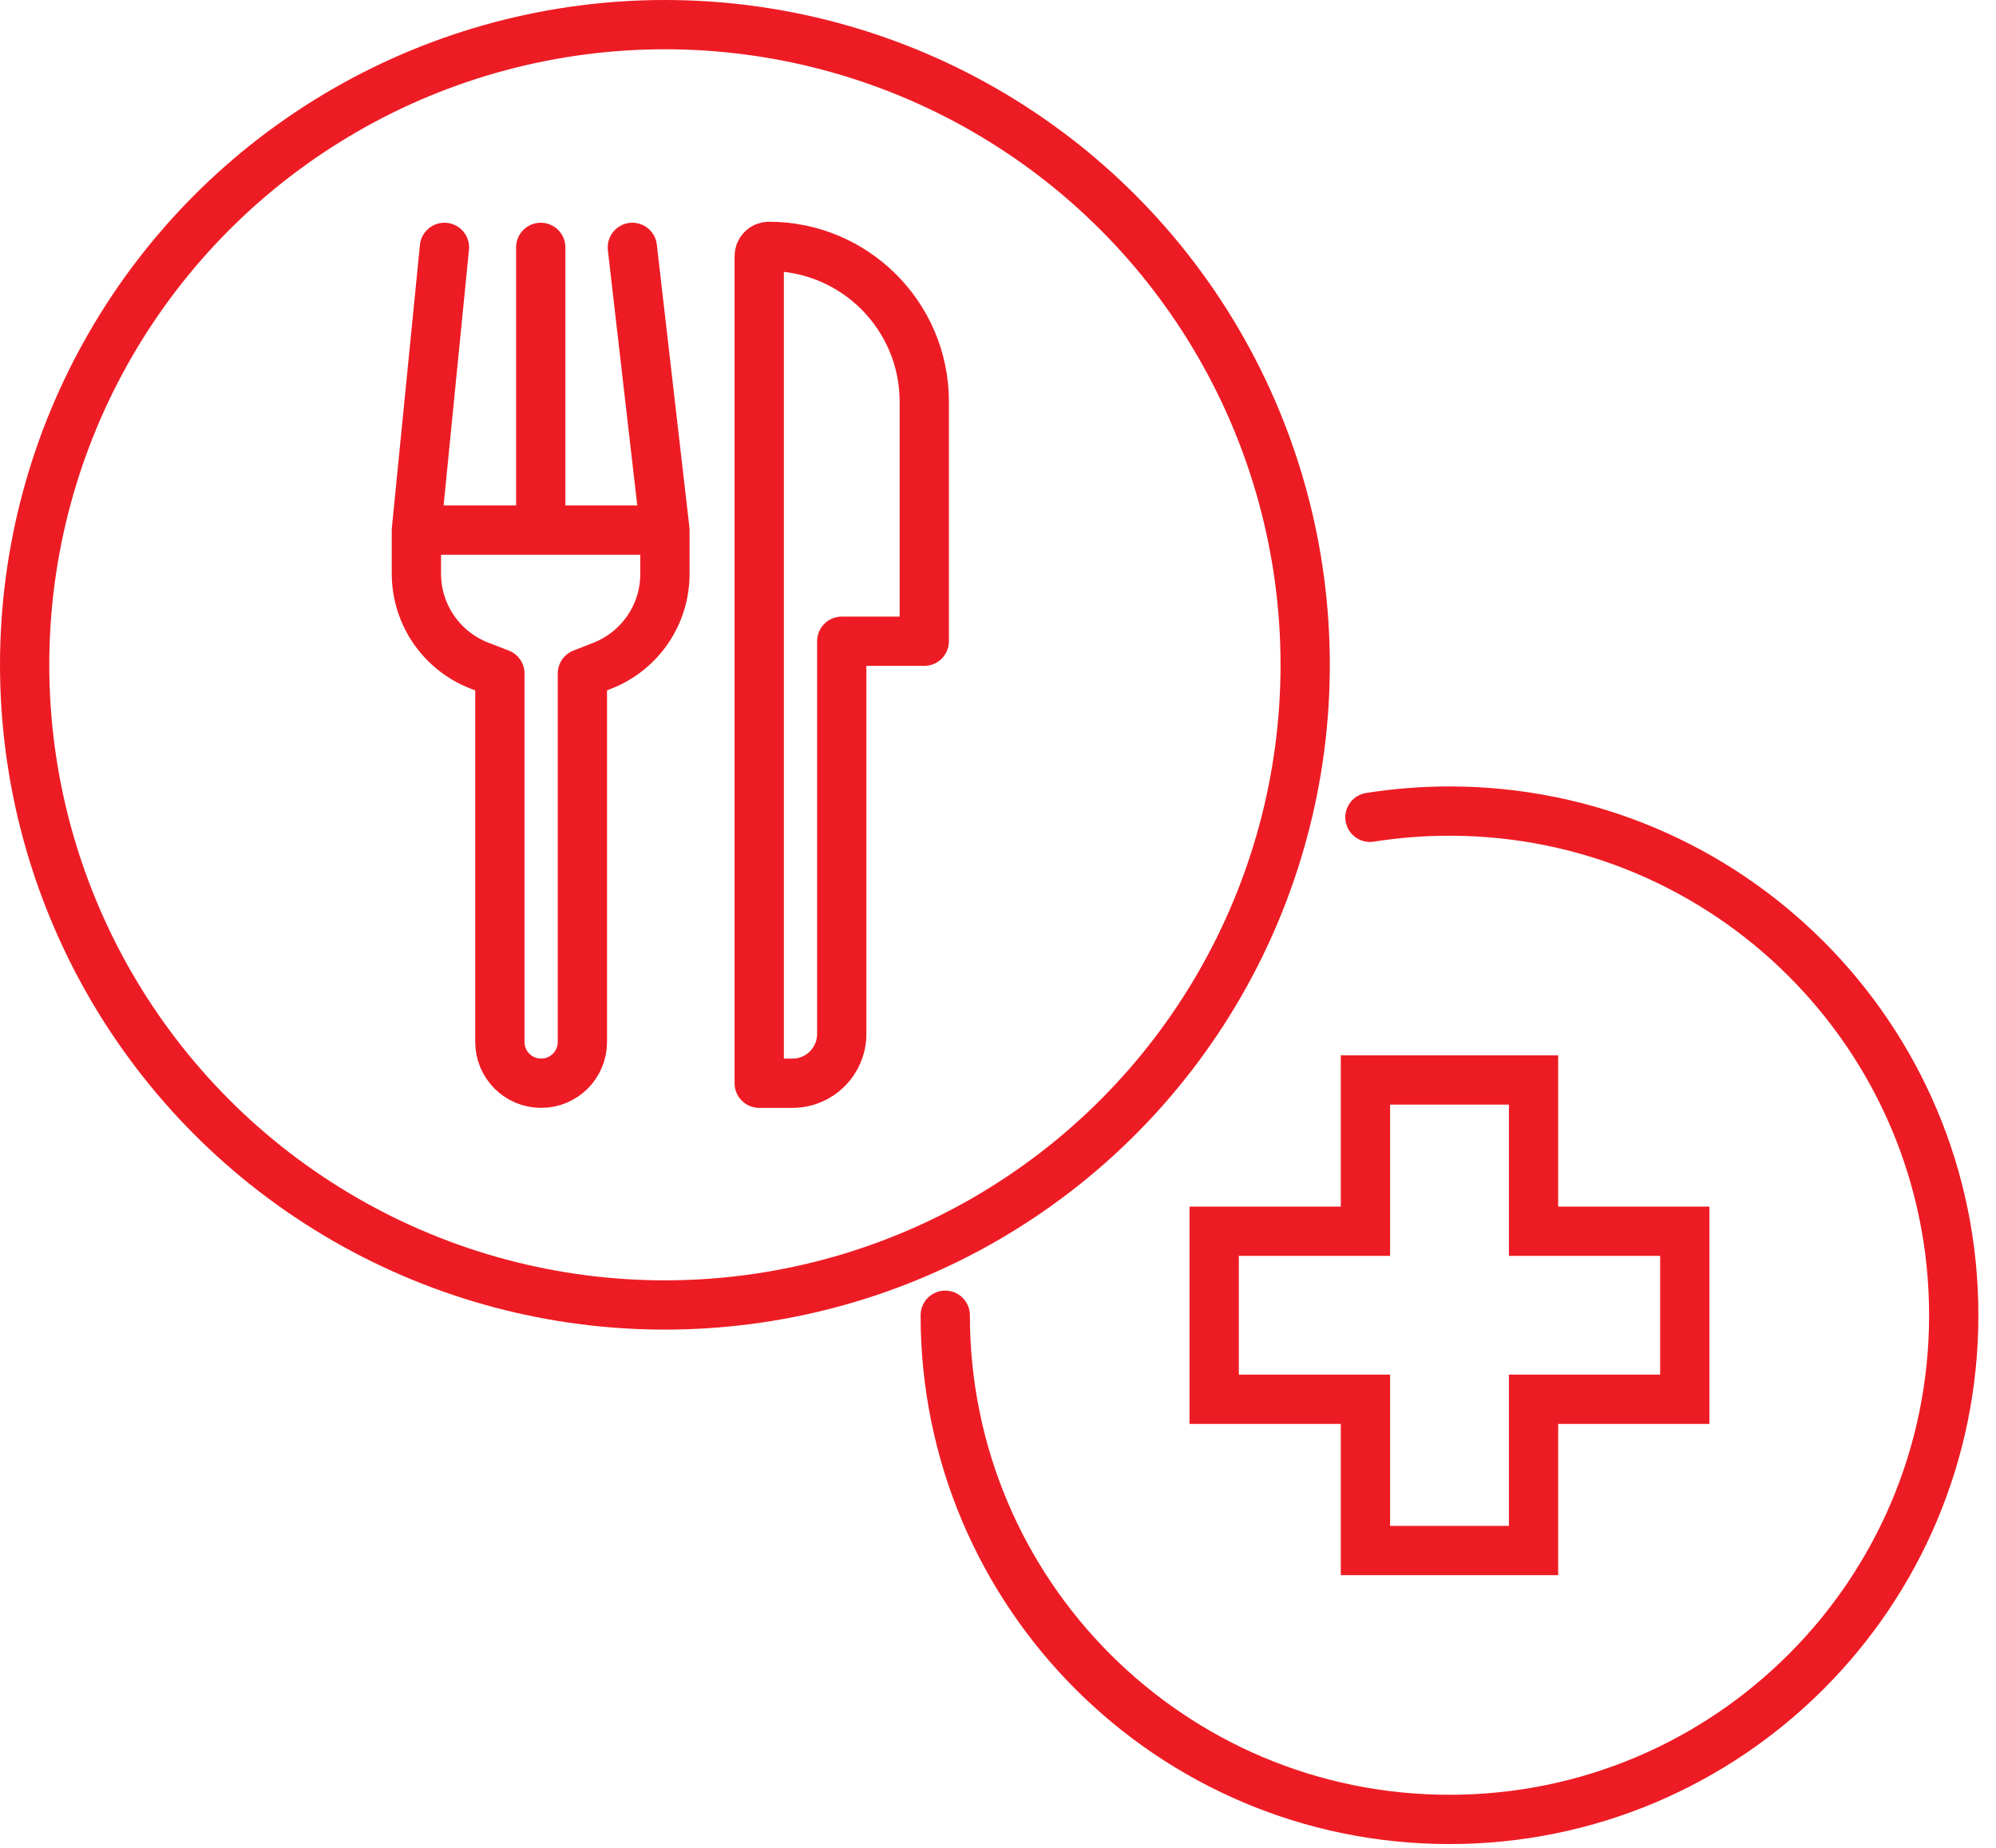
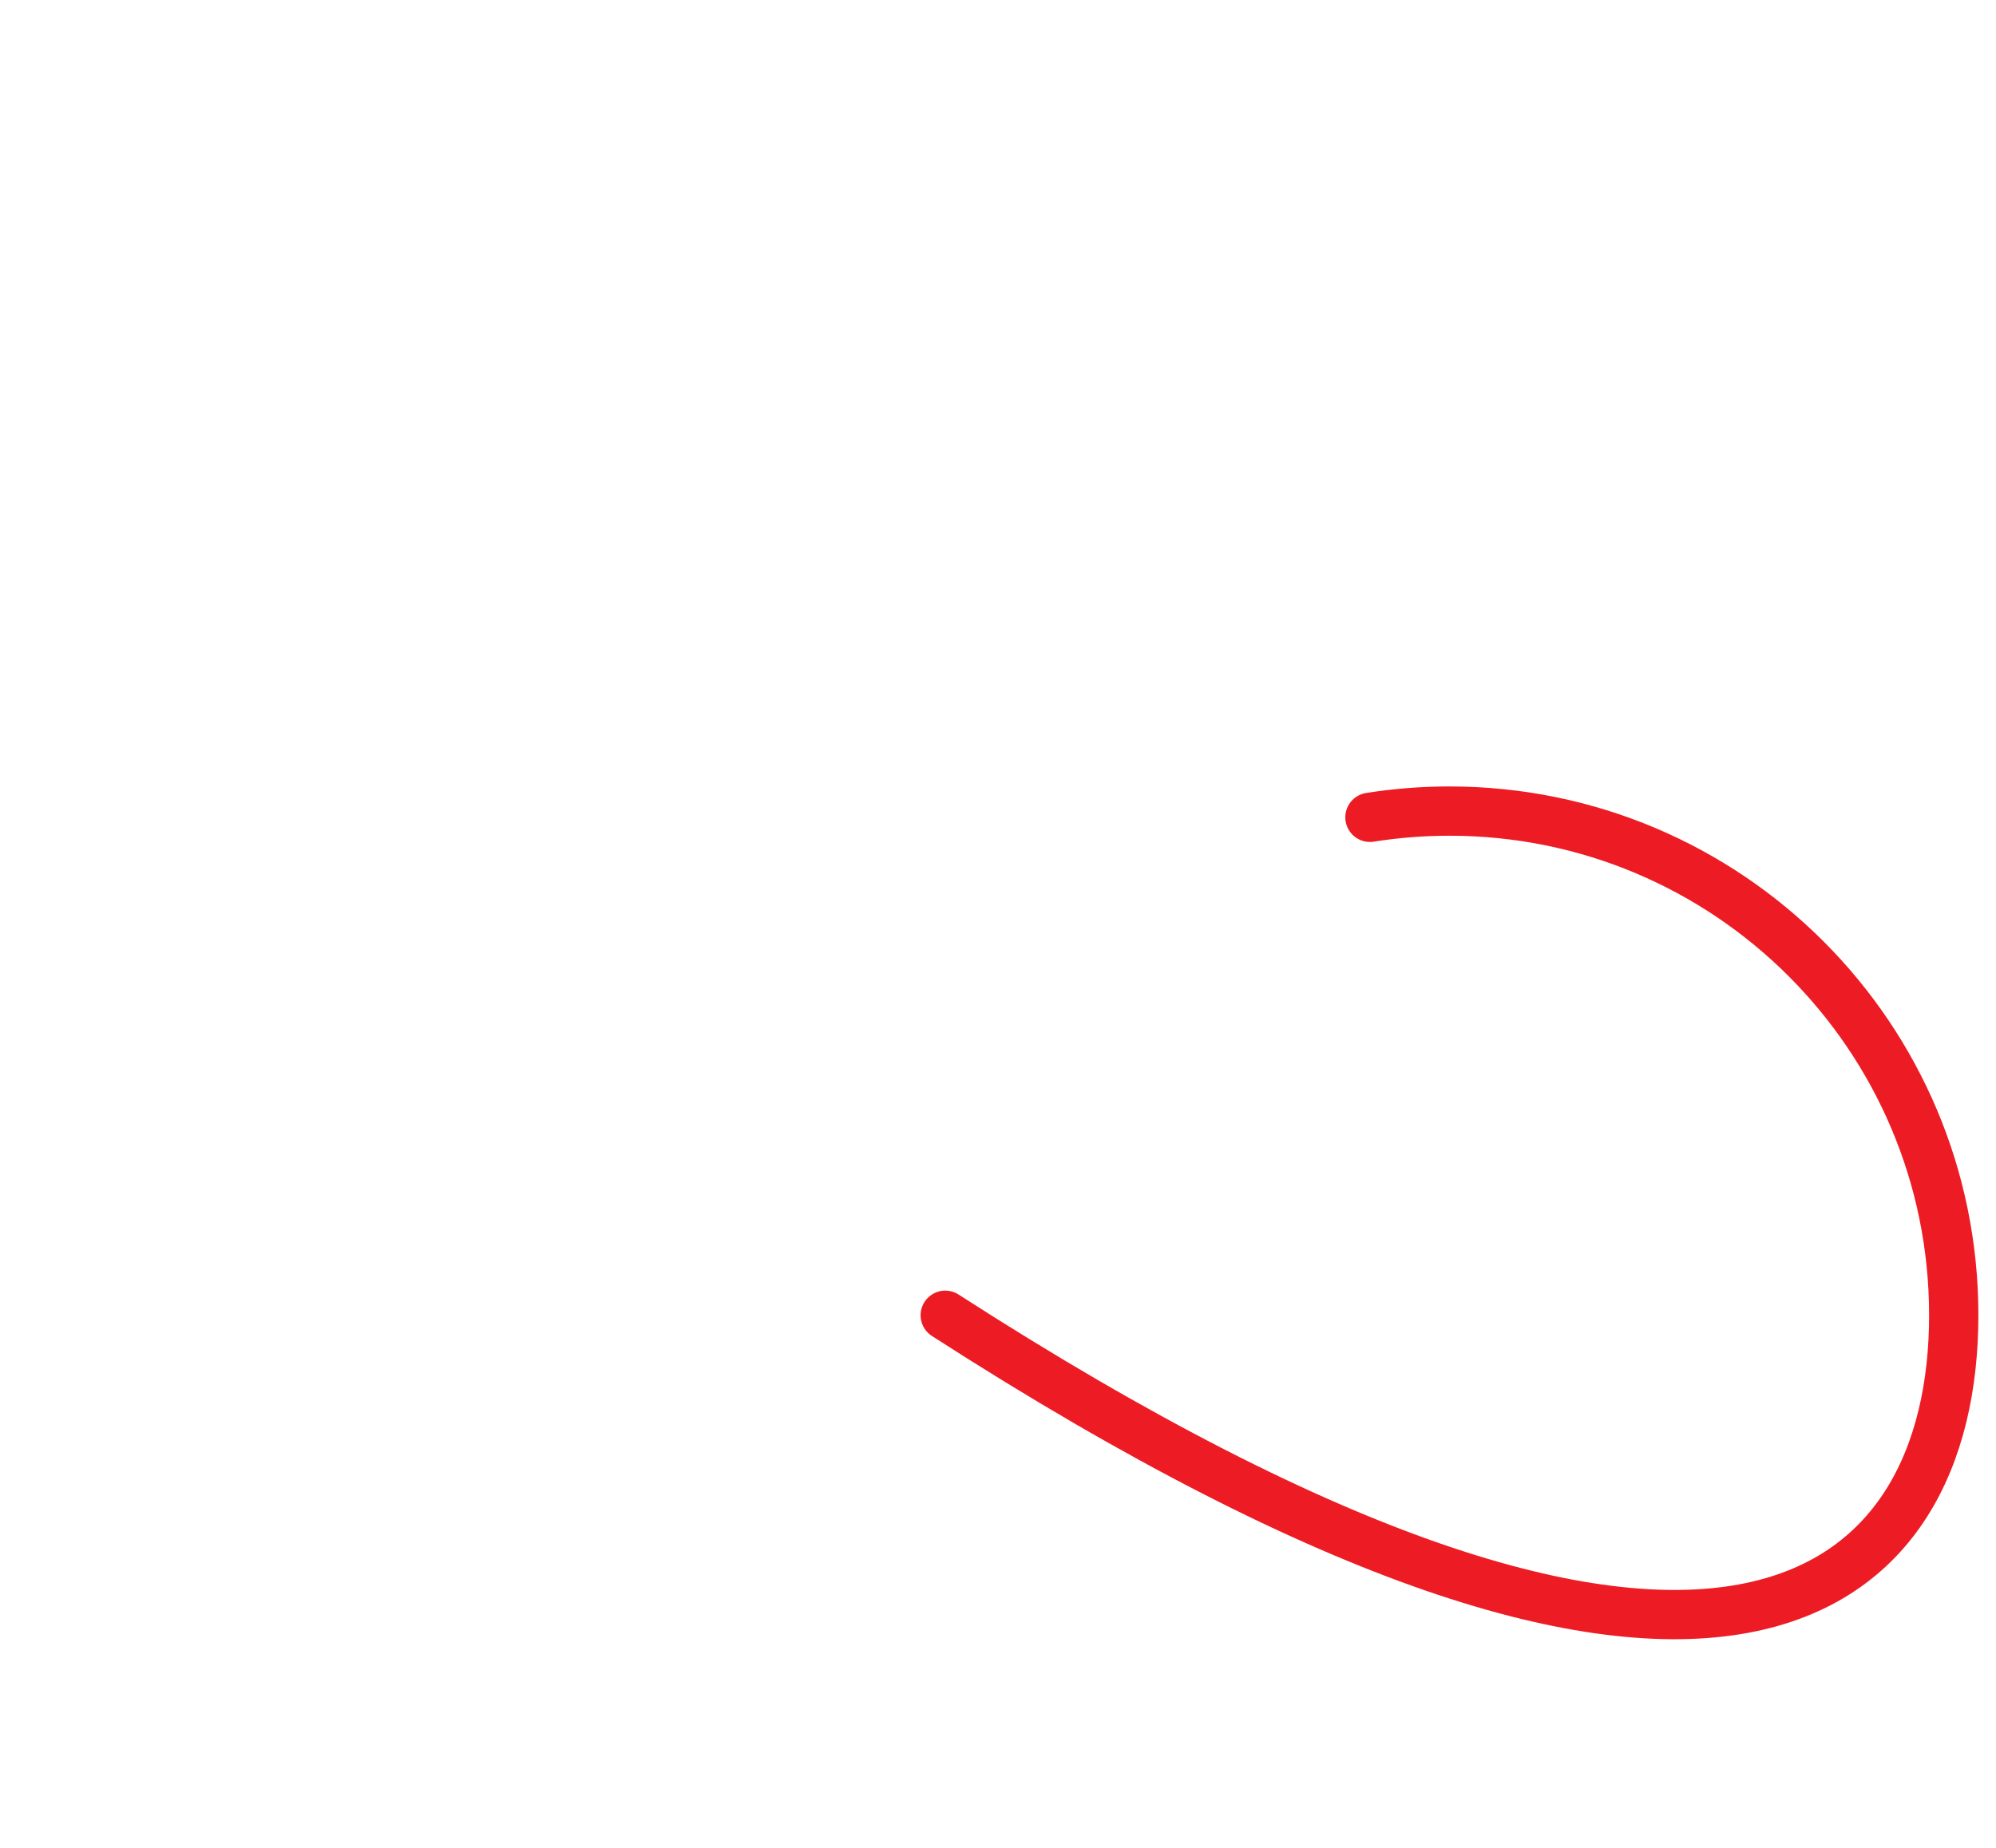
<svg xmlns="http://www.w3.org/2000/svg" width="81" height="75" viewBox="0 0 81 75" fill="none">
-   <path d="M38.359 53.383C38.359 64.684 47.52 73.846 58.822 73.846C70.124 73.846 79.285 64.684 79.285 53.383C79.285 42.082 70.124 32.92 58.822 32.92C57.724 32.92 56.645 33.007 55.594 33.173" stroke="#ED1C24" stroke-width="2" stroke-linecap="round" />
-   <path d="M62.233 43.834H55.411V49.973H49.273V56.794H55.411V62.932H62.233V56.794H68.371V49.973H62.233V43.834Z" stroke="#ED1C24" stroke-width="2" />
-   <circle cx="26.983" cy="26.983" r="25.983" stroke="#ED1C24" stroke-width="2" />
-   <path d="M30.81 10.394C30.81 10.176 30.987 10 31.204 10V10C34.685 10 37.508 12.822 37.508 16.303V26.026H34.159V41.966C34.159 43.071 33.264 43.966 32.159 43.966H30.81V10.394Z" stroke="#ED1C24" stroke-width="2" stroke-linecap="round" stroke-linejoin="round" />
-   <path d="M26.983 21.516V23.297C26.983 24.943 25.974 26.421 24.441 27.021L23.634 27.337V42.292C23.634 43.217 22.884 43.966 21.96 43.966V43.966C21.035 43.966 20.285 43.217 20.285 42.292V27.337L19.454 27.016C17.914 26.419 16.898 24.937 16.898 23.285V21.516M26.983 21.516L25.661 10.04M26.983 21.516H21.944M16.898 21.516L18.036 10.04M16.898 21.516H21.944M21.944 21.516V10.04" stroke="#ED1C24" stroke-width="2" stroke-linecap="round" stroke-linejoin="round" />
+   <path d="M38.359 53.383C70.124 73.846 79.285 64.684 79.285 53.383C79.285 42.082 70.124 32.92 58.822 32.92C57.724 32.92 56.645 33.007 55.594 33.173" stroke="#ED1C24" stroke-width="2" stroke-linecap="round" />
</svg>